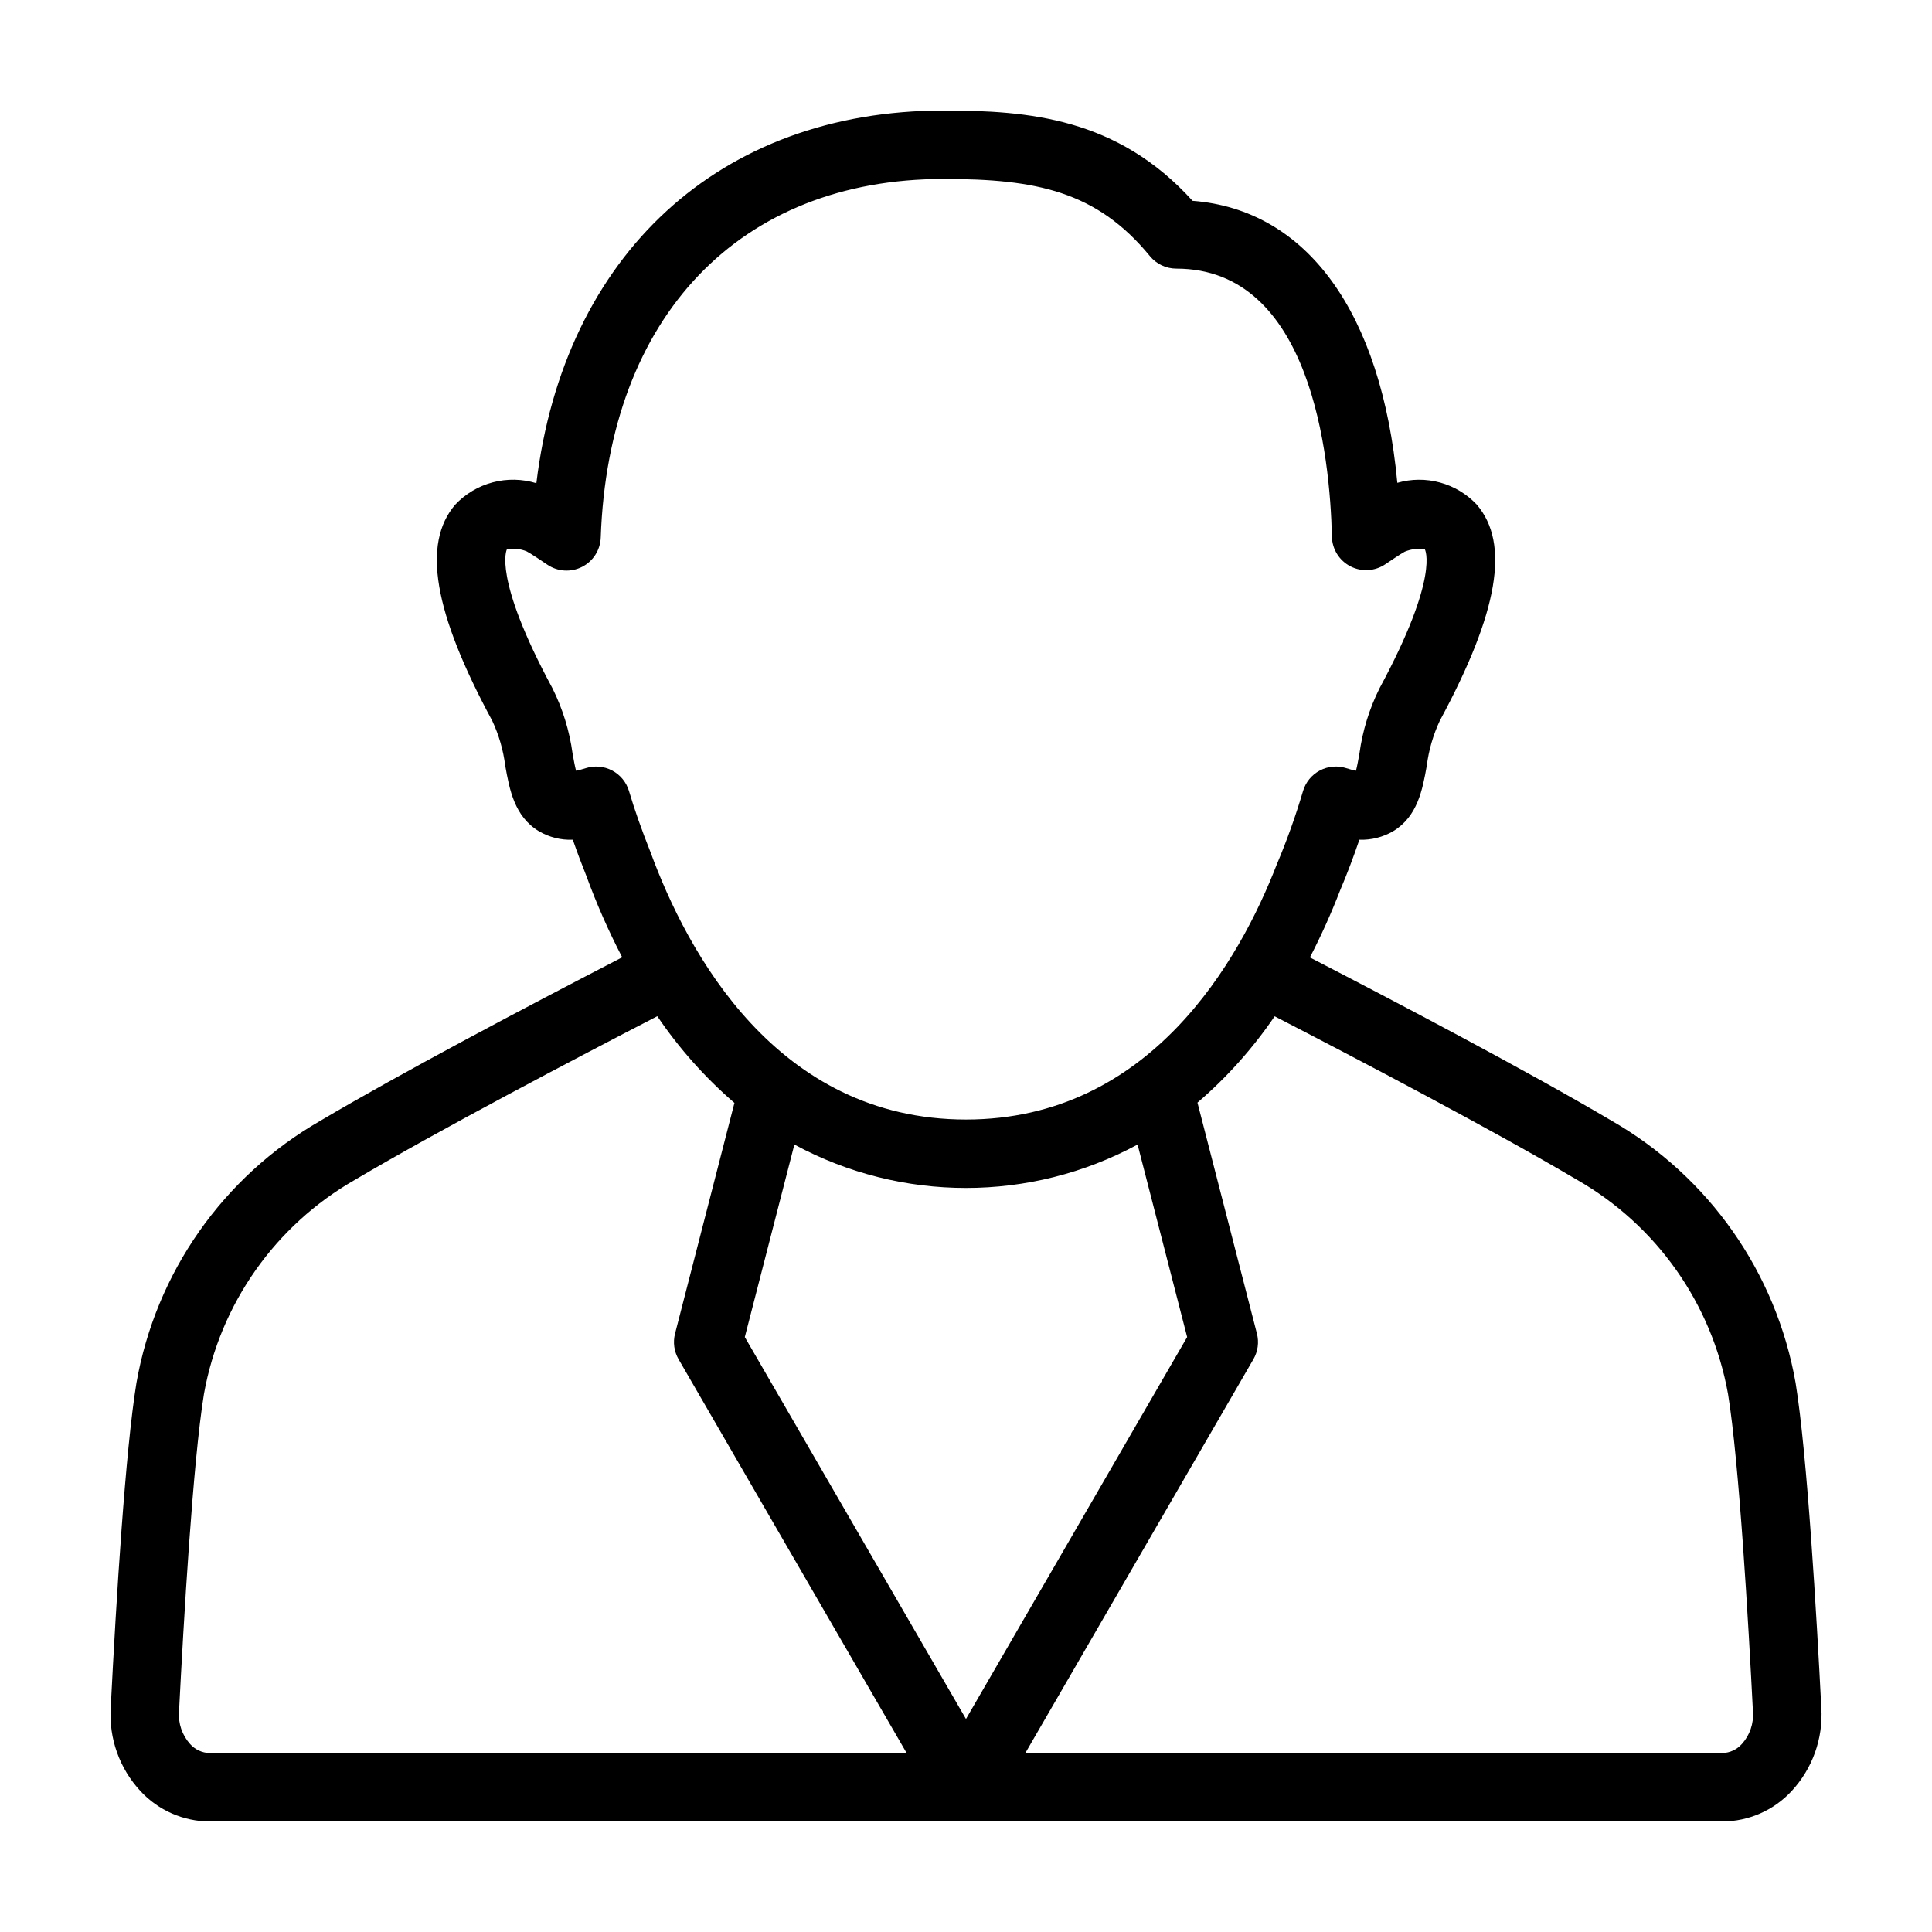
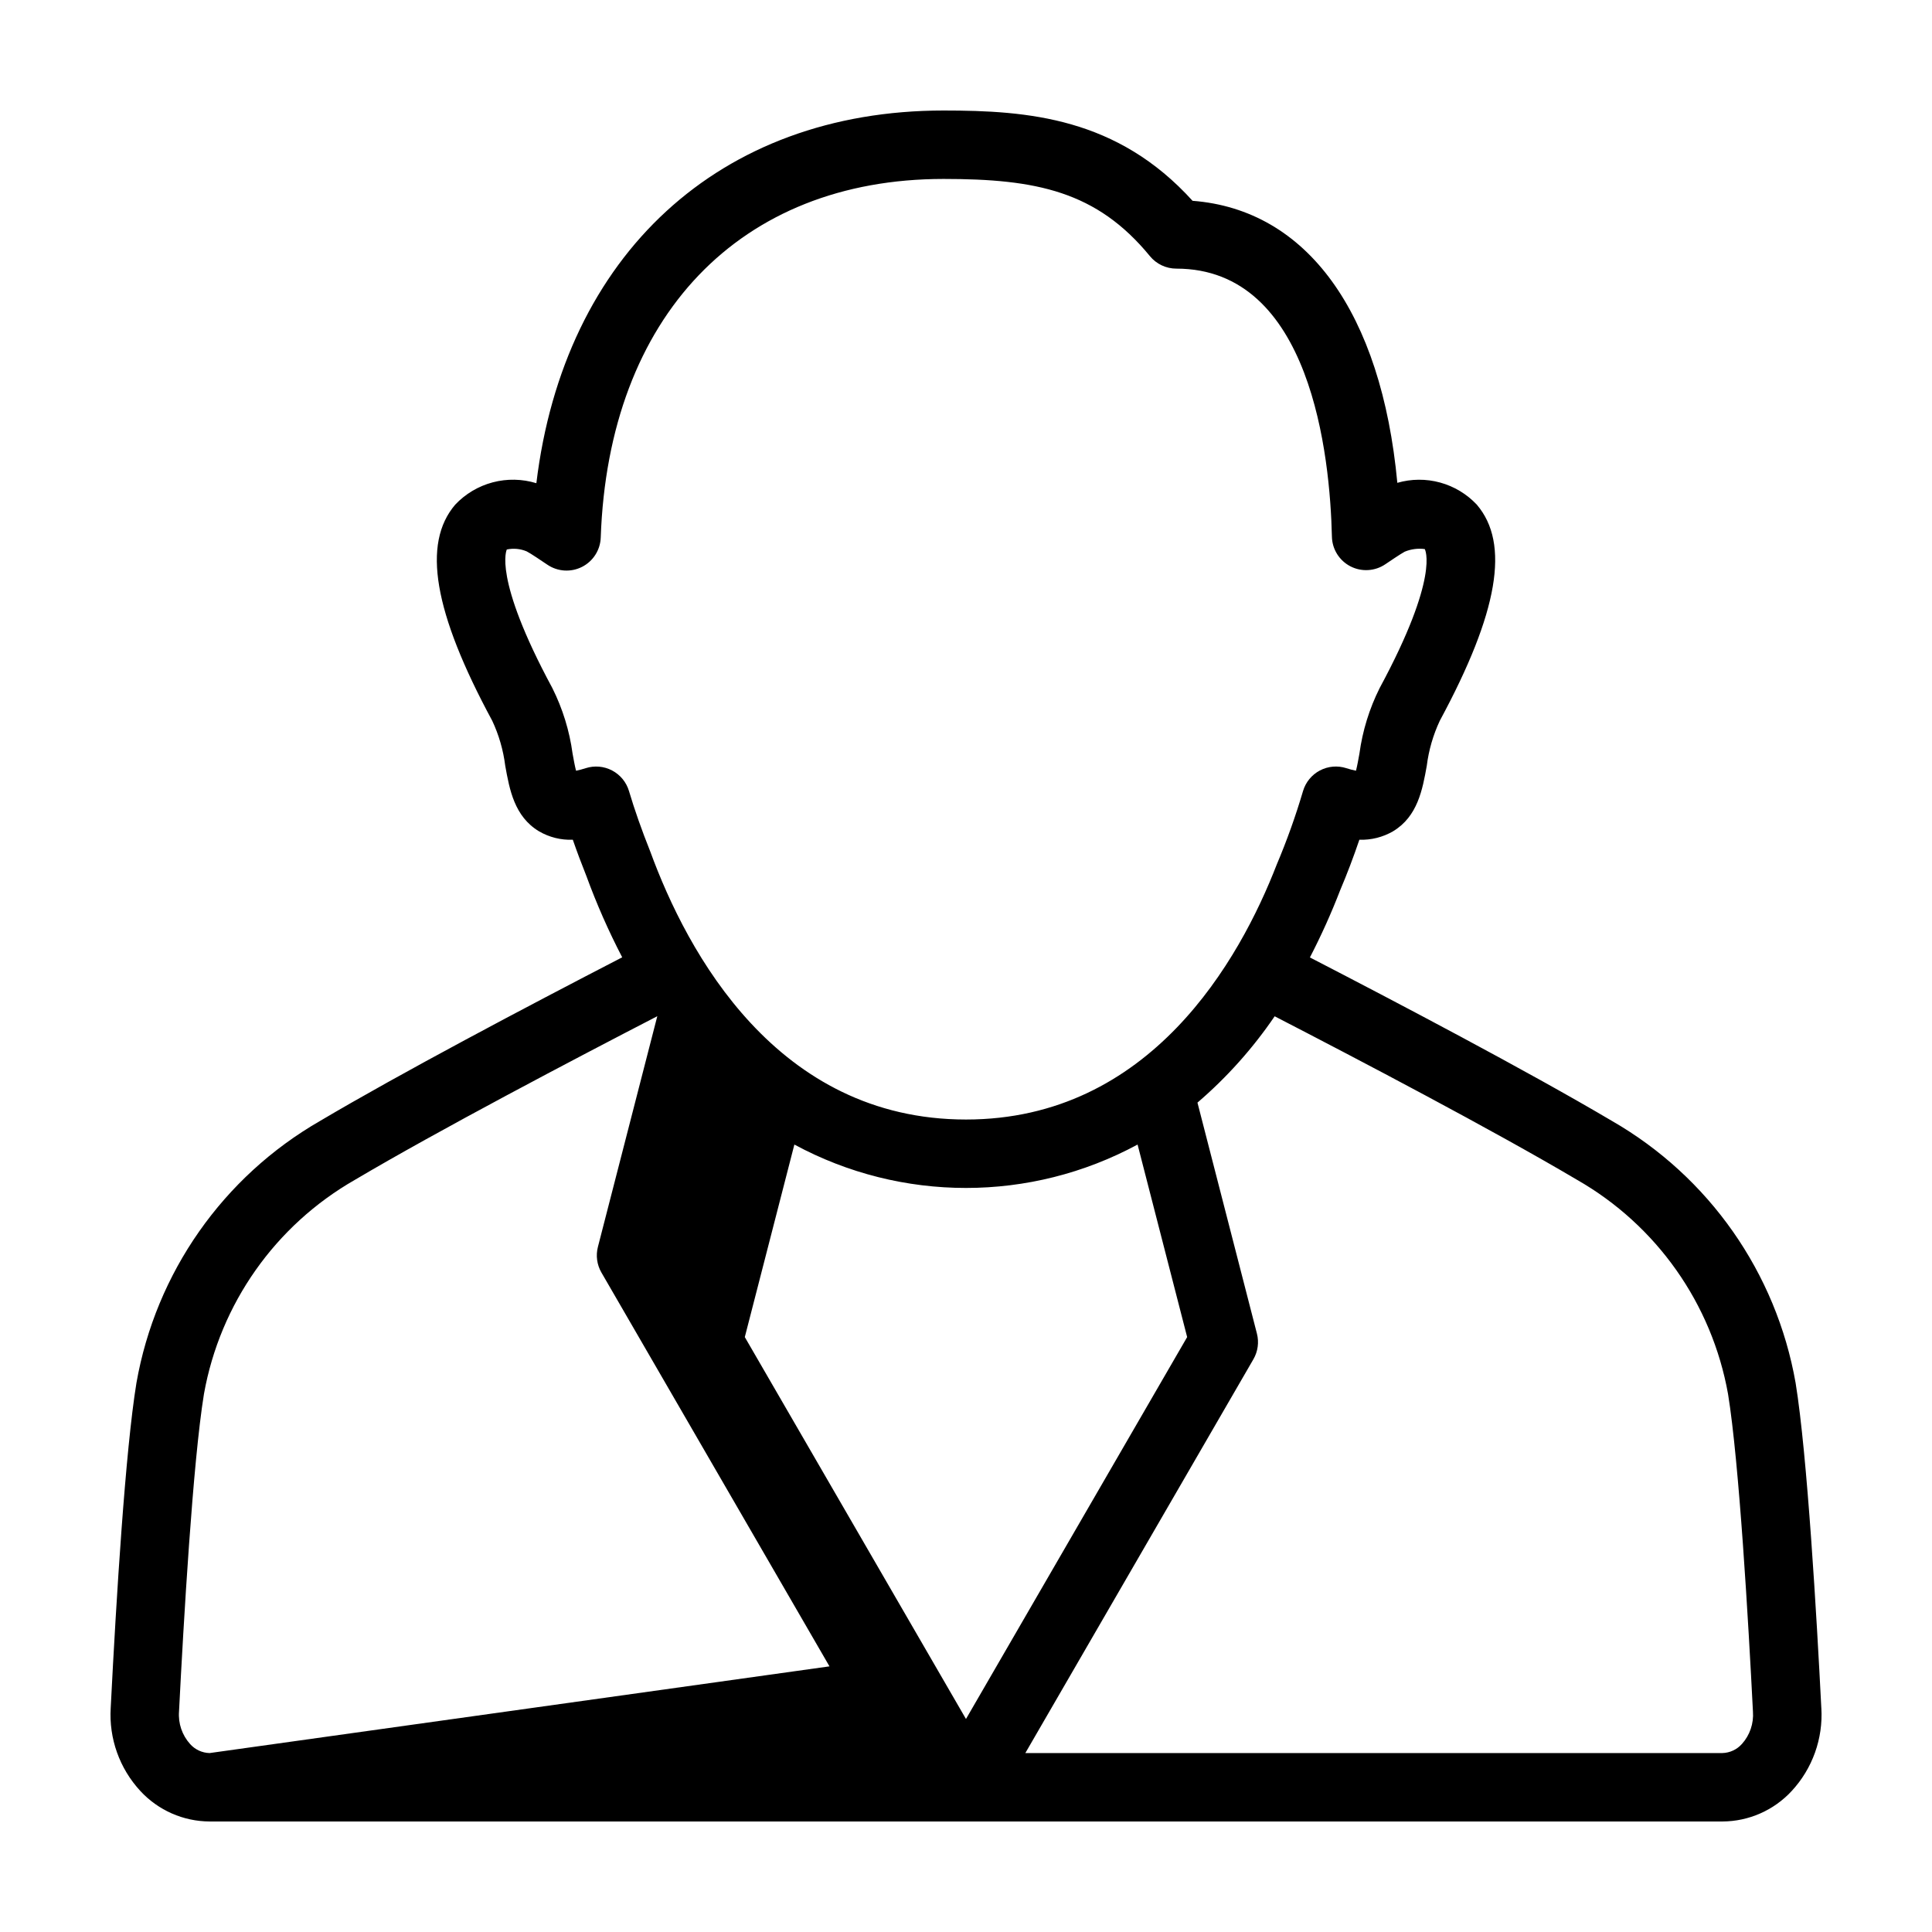
<svg xmlns="http://www.w3.org/2000/svg" fill="#000000" width="800px" height="800px" version="1.1" viewBox="144 144 512 512">
-   <path d="m626.67 596.64c-1.219-24.039-3.727-67.199-6.812-86.129v-0.004c-5.129-29.227-22.965-54.668-48.688-69.457-22.543-13.332-57.629-31.75-80.031-43.32 2.992-5.781 5.668-11.719 8.012-17.789 1.836-4.336 3.523-8.766 5.094-13.402 3.129 0.105 6.223-0.668 8.93-2.242 6.523-3.922 7.805-11.066 8.938-17.371 0.52-4.144 1.691-8.184 3.469-11.961 15.504-28.719 18.613-46.906 9.785-57.23-2.637-2.809-6-4.836-9.715-5.856-3.715-1.02-7.641-0.996-11.344 0.074-4.215-45.098-23.91-72.406-54.266-74.738-19.953-22.023-43.496-23.93-65.98-23.93-59.418 0-100.6 38.301-107.92 98.766-3.758-1.152-7.762-1.23-11.562-0.227-3.801 1.004-7.242 3.051-9.941 5.91-8.828 10.324-5.719 28.508 9.785 57.23h0.004c1.777 3.777 2.945 7.816 3.465 11.961 1.133 6.301 2.414 13.445 8.938 17.371 2.715 1.586 5.828 2.363 8.973 2.242 1.09 3.144 2.293 6.356 3.606 9.641 2.691 7.367 5.859 14.555 9.48 21.516-25.789 13.332-58.59 30.656-80.062 43.359-25.719 14.789-43.547 40.23-48.672 69.449-2.926 17.938-5.324 56.742-6.816 86.094v0.004c-0.504 8.109 2.34 16.074 7.863 22.035 4.731 5.121 11.379 8.047 18.348 8.074h400.91c6.973-0.027 13.617-2.953 18.348-8.07 5.519-5.953 8.359-13.902 7.867-22zm-320.45-248.45c-2.156-1.141-4.68-1.359-7-0.617-0.84 0.277-1.699 0.504-2.566 0.676-0.328-1.277-0.656-3.082-0.914-4.527v0.004c-0.816-6.047-2.629-11.918-5.359-17.375-15.988-29.617-12.023-36.727-12.078-36.727 1.77-0.379 3.609-0.203 5.273 0.496 0.973 0.477 4.242 2.691 5.477 3.527 2.731 1.852 6.254 2.074 9.195 0.578s4.84-4.469 4.953-7.769c2.055-58.617 36.867-95.035 90.859-95.035 24.574 0 40.566 3.258 54.676 20.453v0.004c1.723 2.098 4.297 3.312 7.012 3.312 35.727 0 40.73 49.684 41.223 71.043 0.074 3.316 1.957 6.328 4.906 7.852 2.953 1.52 6.496 1.309 9.246-0.551 1.023-0.695 4.047-2.742 5.152-3.336 1.676-0.691 3.5-0.926 5.297-0.688 0.047 0.062 4.09 7.121-11.953 36.84-2.731 5.457-4.539 11.328-5.359 17.375-0.258 1.445-0.582 3.246-0.91 4.527v-0.004c-0.867-0.172-1.723-0.398-2.566-0.676-2.32-0.746-4.844-0.523-7 0.613-2.156 1.137-3.762 3.094-4.461 5.43-1.957 6.629-4.285 13.141-6.977 19.508-9.785 25.23-33.488 67.562-82.344 67.562-50.195 0-73.902-44.32-83.66-70.984-2.301-5.769-4.156-11.031-5.66-16.086-0.699-2.336-2.305-4.289-4.461-5.426zm-106.68 260.39c-1.98-0.051-3.856-0.922-5.176-2.406-2.109-2.352-3.168-5.461-2.922-8.613 1.203-23.688 3.664-66.113 6.606-84.137 4.266-23.914 18.926-44.707 40.016-56.762 22.234-13.152 57.867-31.855 80.129-43.359h-0.004c5.773 8.527 12.648 16.25 20.445 22.977l-15.738 61.137c-0.594 2.301-0.258 4.746 0.934 6.801l60.434 104.36zm141.84-110.24 13.137-51.023c28.379 15.336 62.574 15.336 90.953 0l13.137 51.023-58.613 101.21zm264.24 107.83c-1.316 1.484-3.191 2.356-5.176 2.406h-184.72l60.438-104.36c1.191-2.055 1.527-4.5 0.934-6.801l-15.758-61.211c7.797-6.691 14.68-14.387 20.461-22.879 22.156 11.43 57.629 30.031 80.117 43.328 21.098 12.059 35.758 32.852 40.031 56.773 2.945 18.07 5.398 60.469 6.602 84.176v-0.004c0.234 3.137-0.82 6.234-2.926 8.574z" />
+   <path d="m626.67 596.64c-1.219-24.039-3.727-67.199-6.812-86.129v-0.004c-5.129-29.227-22.965-54.668-48.688-69.457-22.543-13.332-57.629-31.75-80.031-43.32 2.992-5.781 5.668-11.719 8.012-17.789 1.836-4.336 3.523-8.766 5.094-13.402 3.129 0.105 6.223-0.668 8.93-2.242 6.523-3.922 7.805-11.066 8.938-17.371 0.52-4.144 1.691-8.184 3.469-11.961 15.504-28.719 18.613-46.906 9.785-57.23-2.637-2.809-6-4.836-9.715-5.856-3.715-1.02-7.641-0.996-11.344 0.074-4.215-45.098-23.91-72.406-54.266-74.738-19.953-22.023-43.496-23.93-65.98-23.93-59.418 0-100.6 38.301-107.92 98.766-3.758-1.152-7.762-1.23-11.562-0.227-3.801 1.004-7.242 3.051-9.941 5.91-8.828 10.324-5.719 28.508 9.785 57.23h0.004c1.777 3.777 2.945 7.816 3.465 11.961 1.133 6.301 2.414 13.445 8.938 17.371 2.715 1.586 5.828 2.363 8.973 2.242 1.09 3.144 2.293 6.356 3.606 9.641 2.691 7.367 5.859 14.555 9.48 21.516-25.789 13.332-58.59 30.656-80.062 43.359-25.719 14.789-43.547 40.23-48.672 69.449-2.926 17.938-5.324 56.742-6.816 86.094v0.004c-0.504 8.109 2.34 16.074 7.863 22.035 4.731 5.121 11.379 8.047 18.348 8.074h400.91c6.973-0.027 13.617-2.953 18.348-8.07 5.519-5.953 8.359-13.902 7.867-22zm-320.45-248.45c-2.156-1.141-4.68-1.359-7-0.617-0.84 0.277-1.699 0.504-2.566 0.676-0.328-1.277-0.656-3.082-0.914-4.527v0.004c-0.816-6.047-2.629-11.918-5.359-17.375-15.988-29.617-12.023-36.727-12.078-36.727 1.77-0.379 3.609-0.203 5.273 0.496 0.973 0.477 4.242 2.691 5.477 3.527 2.731 1.852 6.254 2.074 9.195 0.578s4.84-4.469 4.953-7.769c2.055-58.617 36.867-95.035 90.859-95.035 24.574 0 40.566 3.258 54.676 20.453v0.004c1.723 2.098 4.297 3.312 7.012 3.312 35.727 0 40.73 49.684 41.223 71.043 0.074 3.316 1.957 6.328 4.906 7.852 2.953 1.52 6.496 1.309 9.246-0.551 1.023-0.695 4.047-2.742 5.152-3.336 1.676-0.691 3.5-0.926 5.297-0.688 0.047 0.062 4.09 7.121-11.953 36.84-2.731 5.457-4.539 11.328-5.359 17.375-0.258 1.445-0.582 3.246-0.91 4.527v-0.004c-0.867-0.172-1.723-0.398-2.566-0.676-2.32-0.746-4.844-0.523-7 0.613-2.156 1.137-3.762 3.094-4.461 5.43-1.957 6.629-4.285 13.141-6.977 19.508-9.785 25.23-33.488 67.562-82.344 67.562-50.195 0-73.902-44.32-83.66-70.984-2.301-5.769-4.156-11.031-5.66-16.086-0.699-2.336-2.305-4.289-4.461-5.426zm-106.68 260.39c-1.98-0.051-3.856-0.922-5.176-2.406-2.109-2.352-3.168-5.461-2.922-8.613 1.203-23.688 3.664-66.113 6.606-84.137 4.266-23.914 18.926-44.707 40.016-56.762 22.234-13.152 57.867-31.855 80.129-43.359h-0.004l-15.738 61.137c-0.594 2.301-0.258 4.746 0.934 6.801l60.434 104.36zm141.84-110.24 13.137-51.023c28.379 15.336 62.574 15.336 90.953 0l13.137 51.023-58.613 101.21zm264.24 107.83c-1.316 1.484-3.191 2.356-5.176 2.406h-184.72l60.438-104.36c1.191-2.055 1.527-4.5 0.934-6.801l-15.758-61.211c7.797-6.691 14.68-14.387 20.461-22.879 22.156 11.43 57.629 30.031 80.117 43.328 21.098 12.059 35.758 32.852 40.031 56.773 2.945 18.07 5.398 60.469 6.602 84.176v-0.004c0.234 3.137-0.82 6.234-2.926 8.574z" />
</svg>